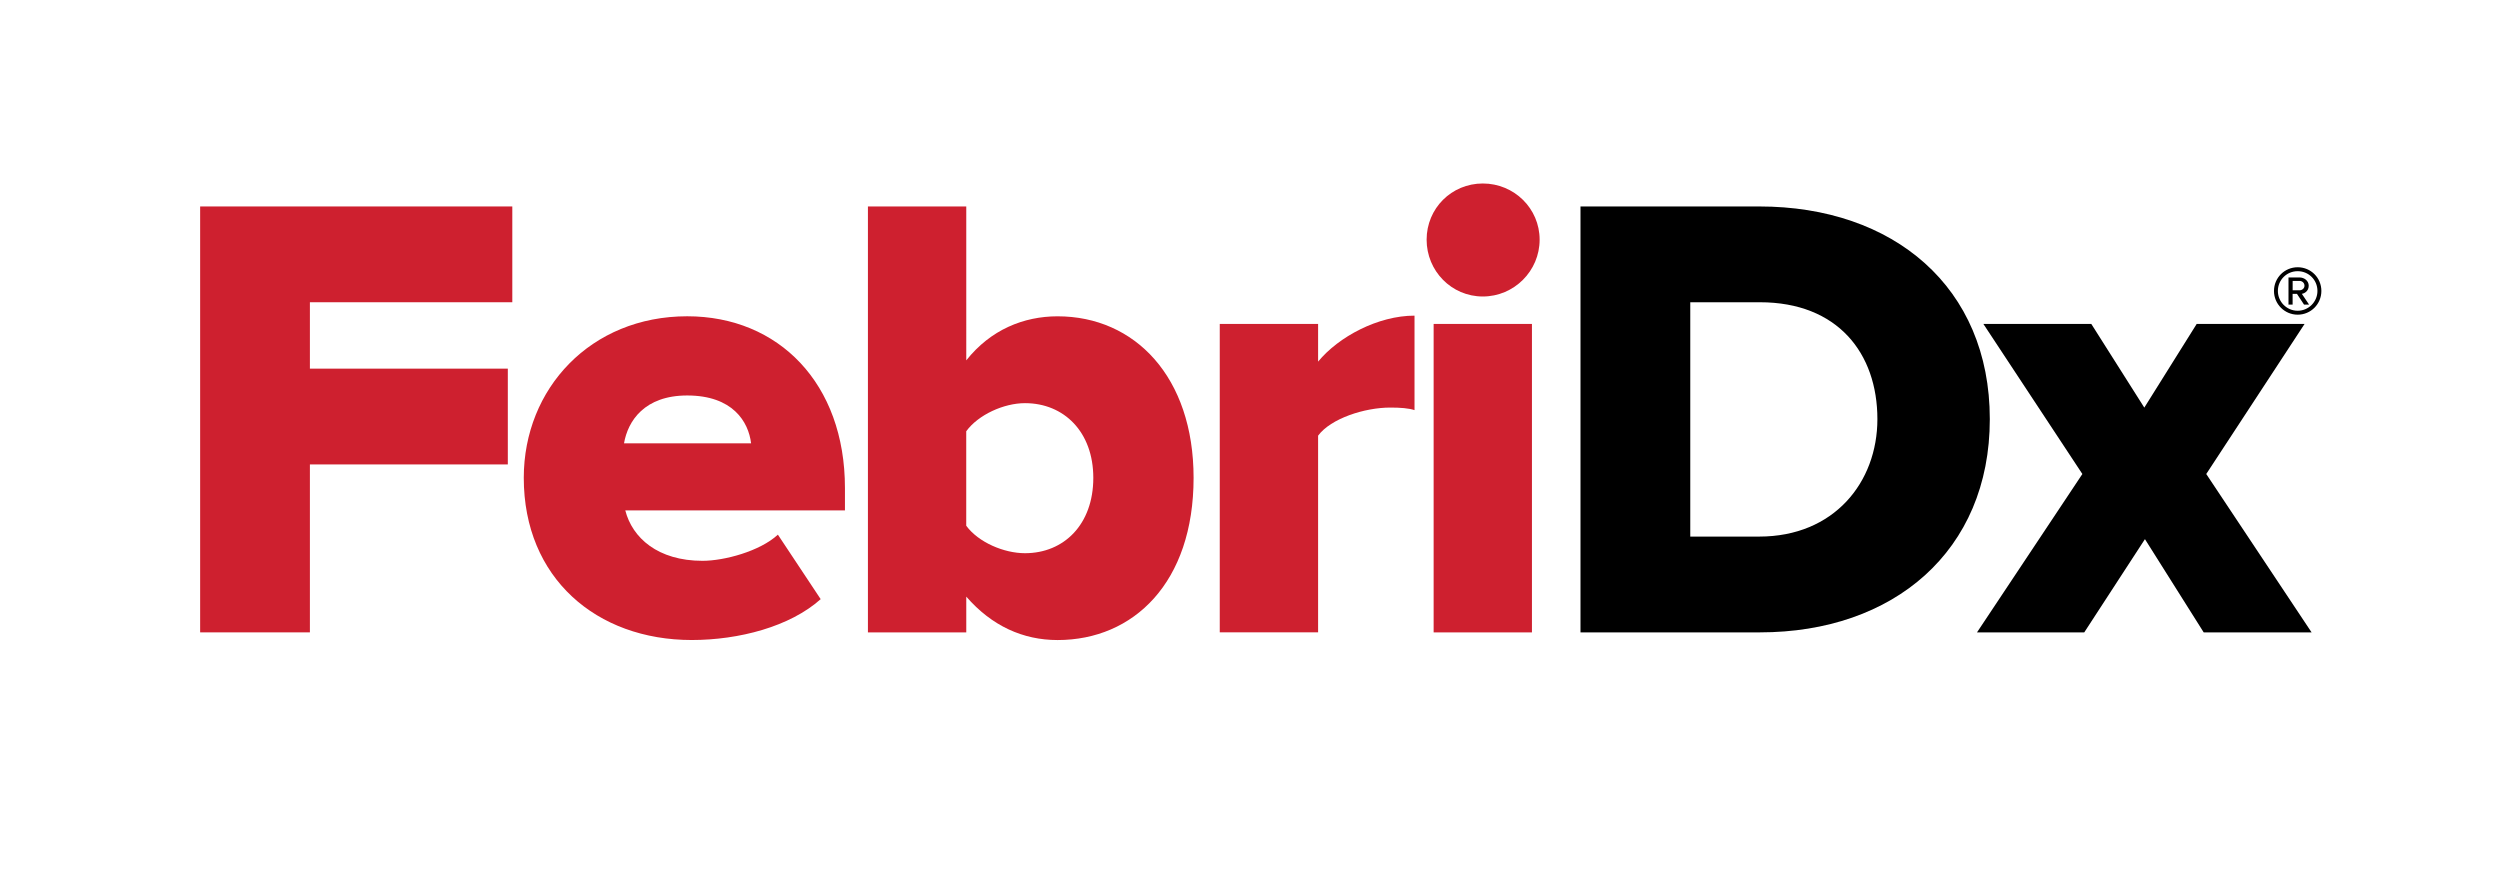
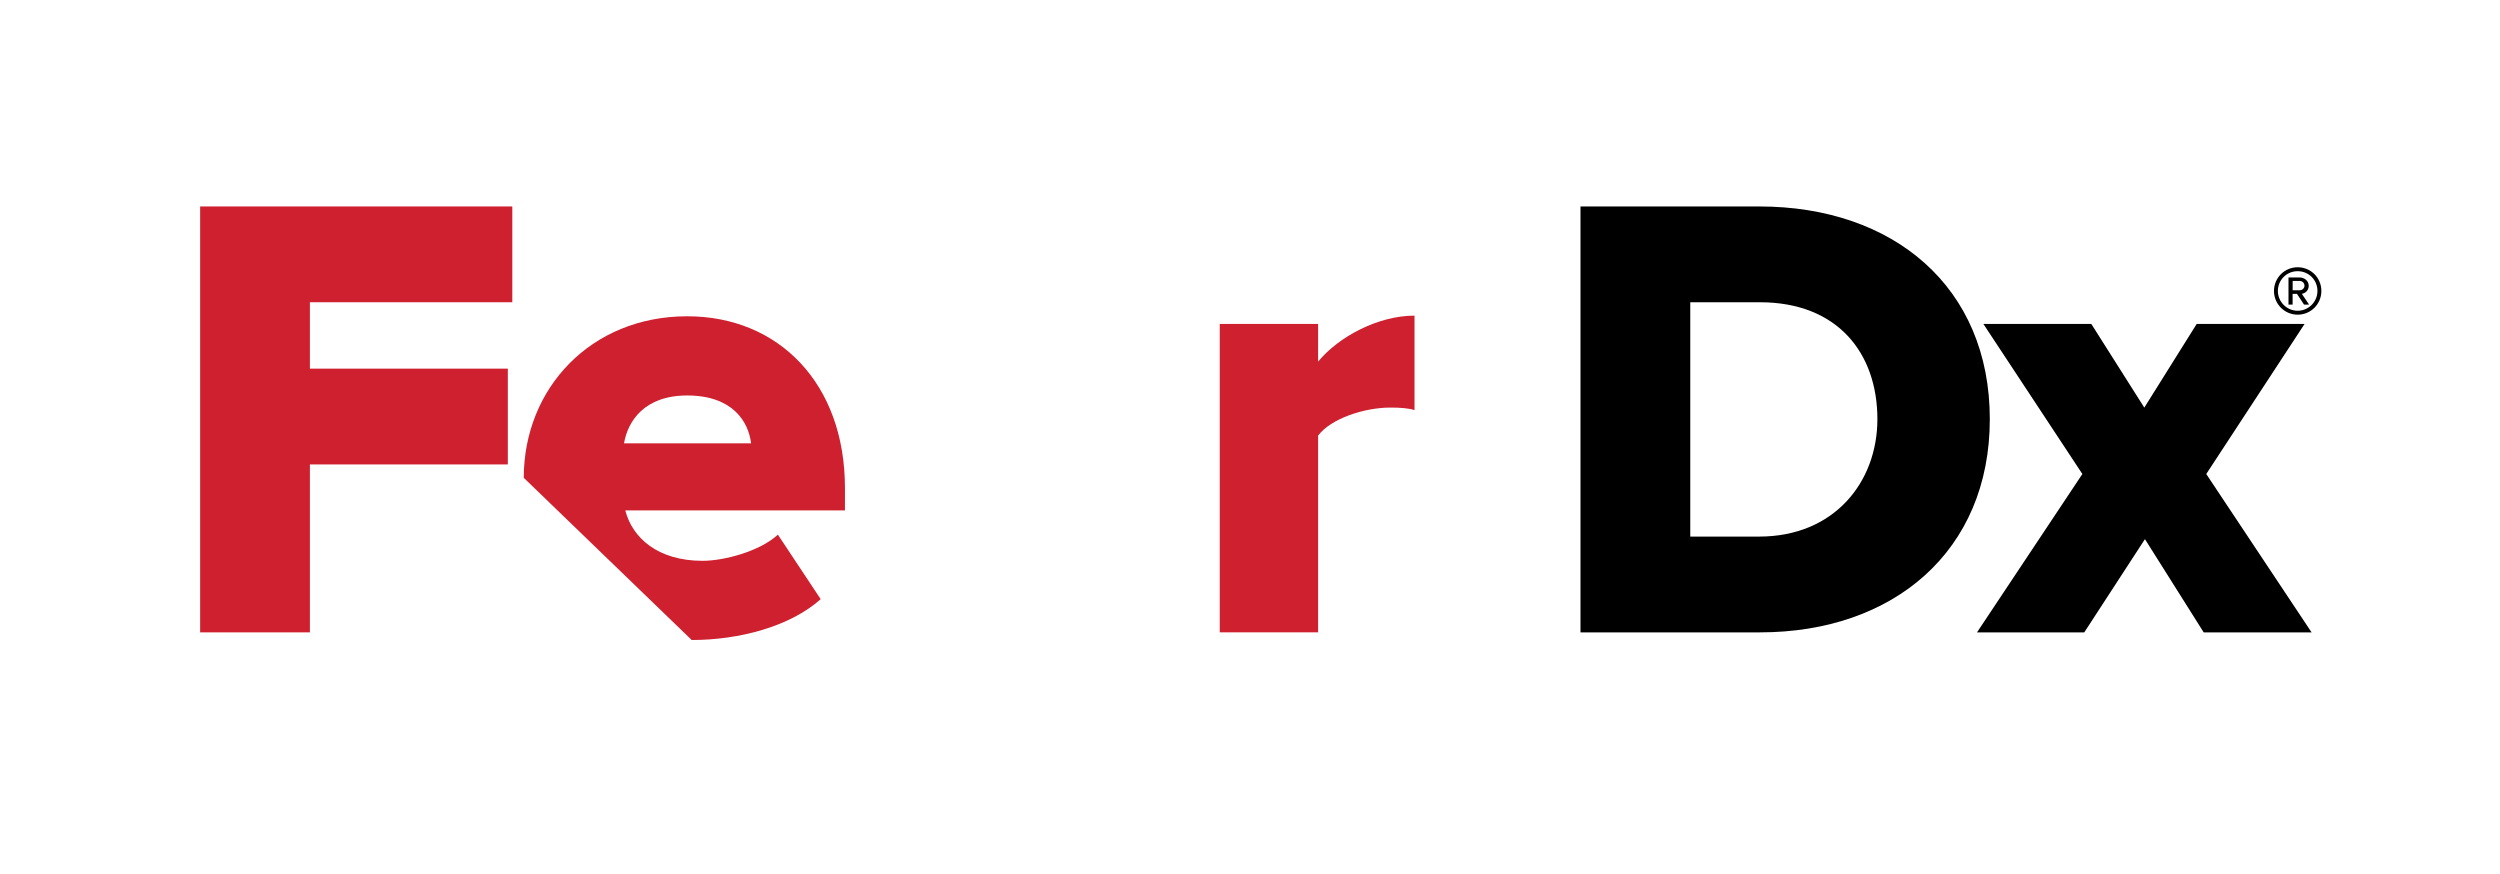
<svg xmlns="http://www.w3.org/2000/svg" version="1.1" id="Layer_1" x="0px" y="0px" viewBox="0 0 673.62 235.47" style="enable-background:new 0 0 673.62 235.47;" xml:space="preserve">
  <style type="text/css">
	.st0{fill:#CE202F;}
</style>
  <polygon class="st0" points="53.93,55.63 53.93,170.39 83.5,170.39 83.5,125.14 136.83,125.14 136.83,99.33 83.5,99.33 83.5,81.44   138.04,81.44 138.04,55.63 " />
-   <path class="st0" d="M141.13,128.75c0-24.09,18.07-43.53,44.04-43.53c24.6,0,42.5,18.06,42.5,46.28v6.02h-59.19  c1.89,7.4,8.77,13.59,20.82,13.59c5.85,0,15.48-2.58,20.3-7.05l11.53,17.38c-8.26,7.4-22.02,11.01-34.75,11.01  C160.74,172.45,141.13,155.77,141.13,128.75 M185.17,106.56c-11.53,0-16,6.88-17.03,12.9h34.24  C201.69,113.61,197.39,106.56,185.17,106.56" />
-   <path class="st0" d="M233.86,170.39V55.63h26.5V97.1c6.54-8.26,15.48-11.87,24.6-11.87c20.82,0,36.65,16.34,36.65,43.53  c0,28.22-16.18,43.7-36.65,43.7c-9.29,0-17.72-3.78-24.6-11.7v9.64H233.86z M276.18,149.06c10.49,0,18.41-7.74,18.41-20.3  c0-12.39-7.91-20.13-18.41-20.13c-5.68,0-12.56,3.1-15.83,7.57v25.46C263.63,146.13,270.51,149.06,276.18,149.06" />
+   <path class="st0" d="M141.13,128.75c0-24.09,18.07-43.53,44.04-43.53c24.6,0,42.5,18.06,42.5,46.28v6.02h-59.19  c1.89,7.4,8.77,13.59,20.82,13.59c5.85,0,15.48-2.58,20.3-7.05l11.53,17.38c-8.26,7.4-22.02,11.01-34.75,11.01  M185.17,106.56c-11.53,0-16,6.88-17.03,12.9h34.24  C201.69,113.61,197.39,106.56,185.17,106.56" />
  <path class="st0" d="M328.66,170.39v-83.1h26.5v10.15c5.51-6.71,16.17-12.39,25.98-12.39v25.46c-1.55-0.52-3.79-0.69-6.54-0.69  c-6.88,0-16,2.92-19.44,7.57v52.99H328.66z" />
-   <path class="st0" d="M384.4,64.58c0-8.43,6.71-15.14,15.14-15.14s15.31,6.71,15.31,15.14s-6.88,15.31-15.31,15.31  S384.4,73.01,384.4,64.58 M386.29,87.29h26.49v83.1h-26.49V87.29z" />
  <path d="M425.86,170.39V55.63h48.18c36.13,0,62.11,21.68,62.11,57.29s-25.98,57.47-61.94,57.47H425.86z M505.86,112.93  c0-17.72-10.67-31.49-31.66-31.49h-18.76v63.14h18.58C494.17,144.58,505.86,129.96,505.86,112.93" />
  <polygon points="593.78,170.39 577.95,145.27 561.6,170.39 532.7,170.39 561.09,127.72 534.42,87.29 563.5,87.29 577.78,109.83   591.89,87.29 620.96,87.29 594.47,127.72 622.85,170.39 " />
  <path d="M619.1,84.79c-3.52,0-6.38-2.86-6.38-6.39c0-3.55,2.86-6.39,6.38-6.39c3.56,0,6.39,2.83,6.39,6.39  C625.49,81.93,622.66,84.79,619.1,84.79 M619.1,73.07c-2.95,0-5.33,2.35-5.33,5.33c0,2.92,2.38,5.33,5.33,5.33  c2.95,0,5.33-2.41,5.33-5.33C624.44,75.42,622.06,73.07,619.1,73.07 M620.82,82.08l-1.9-2.89h-1.18v2.89h-1.11v-7.32h2.98  c1.24,0,2.47,0.87,2.47,2.23c0,1.63-1.45,2.17-1.86,2.17l1.96,2.92H620.82z M619.62,75.69h-1.87v2.53h1.87  c0.63,0,1.32-0.48,1.32-1.23C620.94,76.17,620.25,75.69,619.62,75.69" />
</svg>